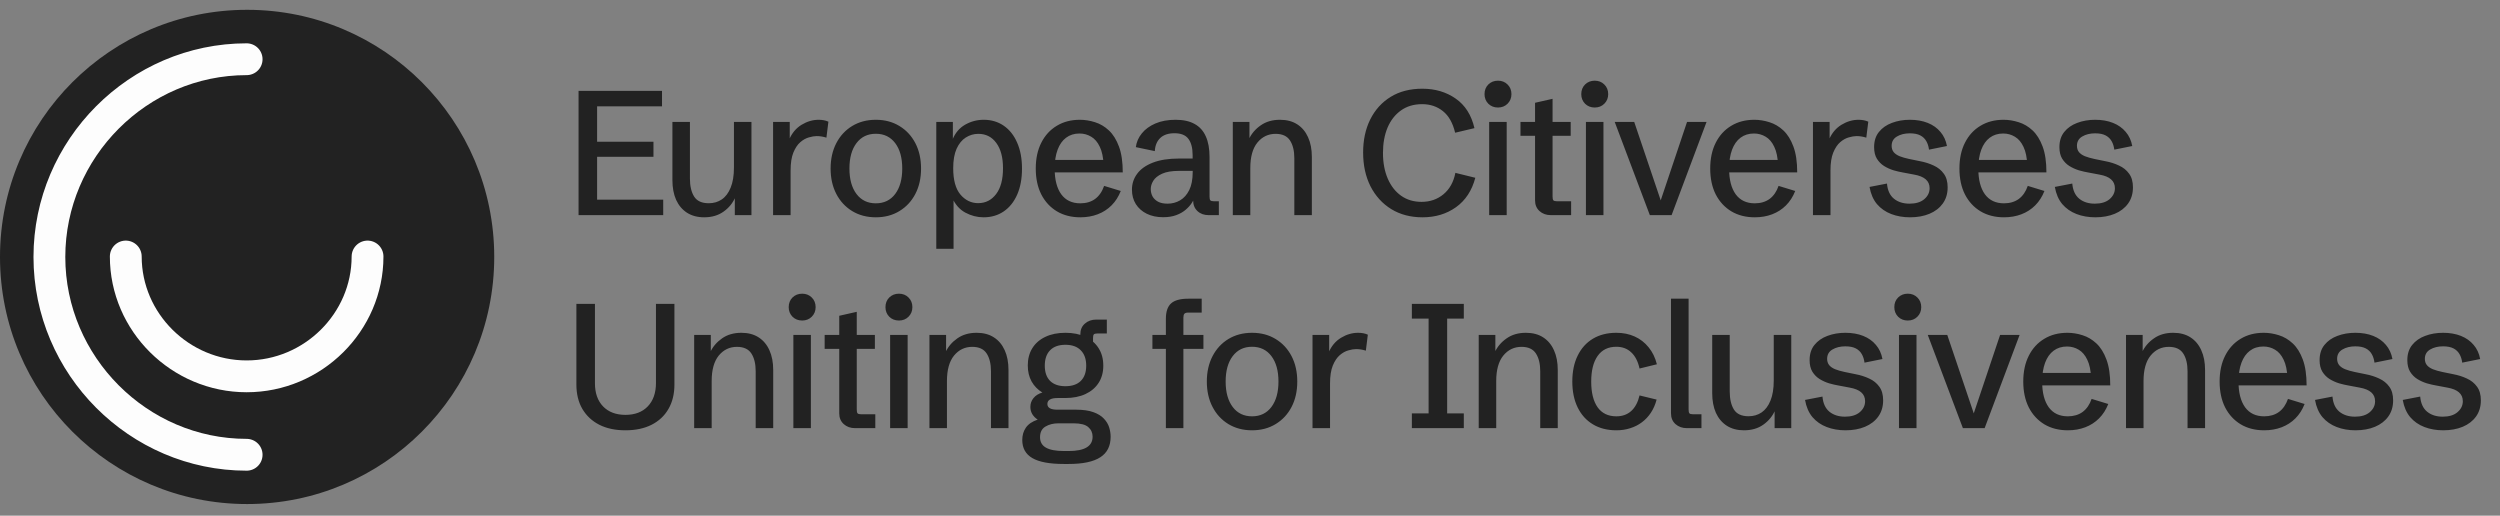
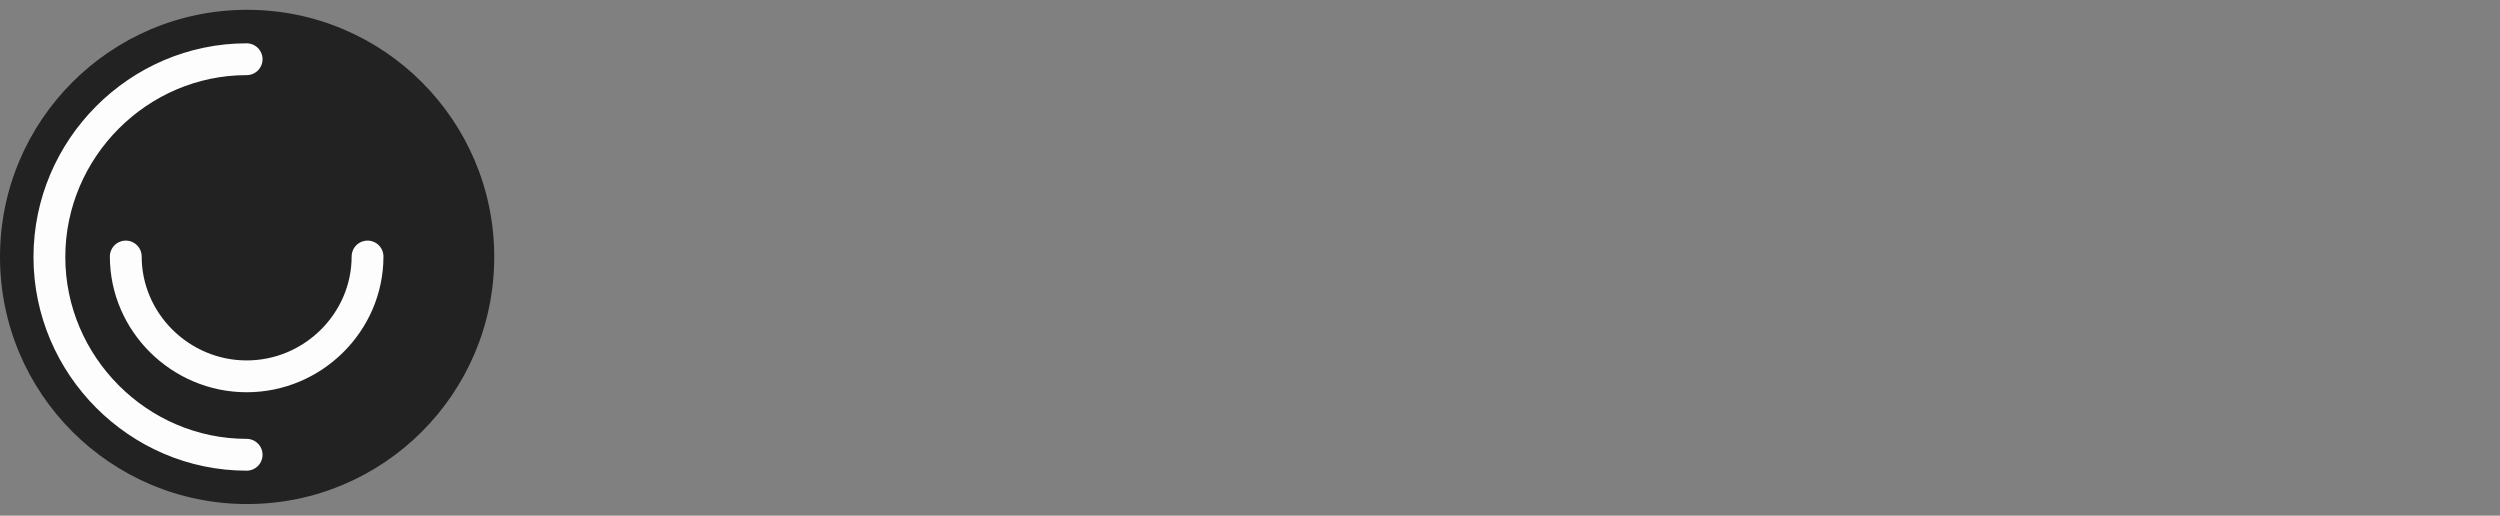
<svg xmlns="http://www.w3.org/2000/svg" width="223" height="46" viewBox="0 0 223 46" fill="none">
  <rect x="0" y="0" width="223" height="46" fill="#808080" stroke="none" />
  <g clip-path="url(#clip0_1_311)">
-     <path d="M51.607 19.191V8.106H59.051V9.484H53.262V12.64H58.289V13.987H53.262V17.813H59.158V19.191H51.607ZM62.812 19.384C62.216 19.384 61.706 19.247 61.28 18.976C60.859 18.703 60.536 18.321 60.31 17.828C60.089 17.331 59.979 16.743 59.979 16.066V10.877H61.541V15.919C61.541 16.597 61.667 17.136 61.919 17.536C62.17 17.931 62.604 18.129 63.22 18.129C63.661 18.129 64.049 18.016 64.382 17.79C64.721 17.559 64.985 17.207 65.175 16.735C65.37 16.263 65.468 15.665 65.468 14.942V10.877H67.03V19.191H65.545V17.236L65.598 17.574C65.373 18.103 65.021 18.537 64.544 18.875C64.072 19.214 63.494 19.384 62.812 19.384ZM68.959 19.191V10.877H70.445V12.671L70.391 12.455C70.642 11.87 71.012 11.429 71.5 11.131C71.992 10.833 72.5 10.684 73.024 10.684C73.173 10.684 73.321 10.697 73.47 10.723C73.619 10.749 73.76 10.792 73.894 10.854L73.717 12.278C73.424 12.186 73.134 12.139 72.847 12.139C72.652 12.139 72.421 12.178 72.154 12.255C71.892 12.327 71.638 12.468 71.392 12.678C71.145 12.889 70.938 13.199 70.768 13.61C70.604 14.015 70.522 14.549 70.522 15.211V19.191H68.959ZM78.124 19.384C77.329 19.384 76.626 19.199 76.015 18.829C75.409 18.46 74.937 17.949 74.598 17.297C74.26 16.645 74.09 15.891 74.09 15.034C74.09 14.177 74.26 13.422 74.598 12.771C74.937 12.119 75.409 11.608 76.015 11.239C76.626 10.869 77.329 10.684 78.124 10.684C78.92 10.684 79.62 10.869 80.226 11.239C80.837 11.608 81.311 12.119 81.65 12.771C81.989 13.422 82.158 14.177 82.158 15.034C82.158 15.891 81.989 16.645 81.65 17.297C81.311 17.949 80.837 18.46 80.226 18.829C79.62 19.199 78.92 19.384 78.124 19.384ZM78.124 18.136C78.853 18.136 79.428 17.859 79.849 17.305C80.269 16.746 80.48 15.989 80.48 15.034C80.48 14.074 80.269 13.317 79.849 12.763C79.428 12.209 78.853 11.932 78.124 11.932C77.395 11.932 76.821 12.209 76.4 12.763C75.979 13.317 75.769 14.074 75.769 15.034C75.769 15.989 75.979 16.746 76.4 17.305C76.821 17.859 77.395 18.136 78.124 18.136ZM83.517 22.193V10.877H84.995V12.594L84.957 12.47C85.198 11.865 85.575 11.416 86.088 11.123C86.602 10.831 87.153 10.684 87.744 10.684C88.426 10.684 89.024 10.862 89.537 11.216C90.05 11.57 90.448 12.073 90.73 12.725C91.018 13.376 91.162 14.149 91.162 15.042C91.162 15.94 91.018 16.715 90.73 17.366C90.443 18.013 90.043 18.511 89.53 18.86C89.016 19.209 88.418 19.384 87.736 19.384C87.171 19.384 86.63 19.245 86.112 18.968C85.593 18.691 85.193 18.231 84.911 17.59L85.057 17.536V22.193H83.517ZM87.251 18.121C87.908 18.121 88.442 17.852 88.852 17.313C89.263 16.774 89.468 16.006 89.468 15.011C89.468 14.041 89.268 13.287 88.867 12.748C88.472 12.209 87.939 11.939 87.266 11.939C86.861 11.939 86.486 12.05 86.142 12.27C85.804 12.486 85.532 12.819 85.326 13.271C85.126 13.723 85.026 14.303 85.026 15.011C85.026 16.063 85.242 16.846 85.673 17.359C86.109 17.867 86.635 18.121 87.251 18.121ZM96.37 19.384C95.569 19.384 94.871 19.206 94.276 18.852C93.681 18.493 93.216 17.99 92.883 17.343C92.554 16.692 92.39 15.922 92.39 15.034C92.39 14.146 92.554 13.379 92.883 12.732C93.211 12.081 93.67 11.578 94.261 11.223C94.851 10.864 95.538 10.684 96.324 10.684C96.77 10.684 97.219 10.756 97.671 10.9C98.122 11.039 98.536 11.282 98.91 11.631C99.285 11.98 99.585 12.46 99.811 13.071C100.037 13.677 100.15 14.446 100.15 15.38H93.398V14.264H98.779L98.441 14.726C98.415 14.049 98.302 13.505 98.102 13.094C97.907 12.678 97.65 12.378 97.332 12.193C97.019 12.004 96.673 11.909 96.293 11.909C95.826 11.909 95.426 12.034 95.092 12.286C94.763 12.532 94.512 12.889 94.338 13.356C94.163 13.823 94.076 14.387 94.076 15.049C94.076 16.024 94.271 16.784 94.661 17.328C95.056 17.867 95.623 18.136 96.362 18.136C96.886 18.136 97.327 18.006 97.686 17.744C98.045 17.477 98.312 17.089 98.487 16.581L99.973 17.035C99.772 17.544 99.498 17.972 99.149 18.321C98.8 18.67 98.389 18.934 97.917 19.114C97.445 19.294 96.929 19.384 96.37 19.384ZM103.749 19.376C103.2 19.376 102.715 19.273 102.294 19.068C101.878 18.863 101.552 18.575 101.316 18.206C101.085 17.836 100.97 17.408 100.97 16.92C100.97 16.391 101.124 15.919 101.432 15.504C101.74 15.083 102.204 14.752 102.825 14.511C103.451 14.264 104.239 14.141 105.189 14.141H106.52L106.382 14.295V13.833C106.382 13.202 106.256 12.719 106.005 12.386C105.758 12.052 105.345 11.885 104.765 11.885C104.211 11.885 103.785 12.029 103.487 12.316C103.195 12.599 103.036 12.986 103.01 13.479L101.316 13.125C101.373 12.678 101.55 12.27 101.848 11.901C102.145 11.531 102.548 11.236 103.056 11.016C103.569 10.795 104.172 10.684 104.865 10.684C105.553 10.684 106.12 10.81 106.567 11.062C107.013 11.308 107.344 11.678 107.56 12.17C107.78 12.658 107.891 13.266 107.891 13.995V17.528C107.891 17.698 107.914 17.811 107.96 17.867C108.011 17.923 108.116 17.952 108.275 17.952H108.722V19.191H107.821C107.406 19.191 107.069 19.07 106.813 18.829C106.556 18.588 106.428 18.27 106.428 17.875V17.343L106.674 17.382C106.597 17.603 106.484 17.828 106.336 18.059C106.192 18.29 106.002 18.506 105.766 18.706C105.535 18.906 105.253 19.068 104.919 19.191C104.586 19.314 104.195 19.376 103.749 19.376ZM104.142 18.167C104.547 18.167 104.919 18.07 105.258 17.875C105.602 17.674 105.876 17.366 106.082 16.951C106.287 16.535 106.389 15.999 106.389 15.342V15.242H105.181C104.534 15.242 104.026 15.326 103.657 15.496C103.287 15.665 103.025 15.876 102.871 16.127C102.723 16.373 102.648 16.617 102.648 16.858C102.648 17.095 102.699 17.313 102.802 17.513C102.91 17.708 103.074 17.867 103.295 17.99C103.515 18.108 103.798 18.167 104.142 18.167ZM109.966 19.191V10.877H111.451V12.763L111.398 12.424C111.629 11.927 111.98 11.513 112.452 11.185C112.924 10.851 113.499 10.684 114.177 10.684C114.782 10.684 115.295 10.82 115.716 11.092C116.137 11.364 116.458 11.747 116.679 12.24C116.904 12.732 117.017 13.32 117.017 14.002V19.191H115.454V14.118C115.454 13.456 115.326 12.927 115.07 12.532C114.813 12.137 114.384 11.939 113.784 11.939C113.127 11.939 112.586 12.198 112.16 12.717C111.739 13.235 111.528 13.992 111.528 14.988V19.191H109.966ZM126.887 19.384C125.825 19.384 124.896 19.14 124.1 18.652C123.305 18.16 122.687 17.479 122.245 16.612C121.809 15.745 121.591 14.742 121.591 13.602C121.591 12.494 121.801 11.513 122.222 10.661C122.648 9.804 123.254 9.132 124.039 8.645C124.829 8.157 125.774 7.913 126.872 7.913C128.016 7.913 129.009 8.208 129.851 8.798C130.693 9.384 131.249 10.261 131.521 11.431L129.797 11.839C129.592 10.972 129.23 10.33 128.712 9.915C128.193 9.499 127.575 9.291 126.856 9.291C126.117 9.291 125.486 9.478 124.963 9.853C124.444 10.223 124.047 10.733 123.769 11.385C123.497 12.037 123.361 12.789 123.361 13.641C123.361 14.508 123.503 15.27 123.785 15.927C124.067 16.584 124.465 17.095 124.978 17.459C125.491 17.823 126.099 18.006 126.803 18.006C127.562 18.006 128.214 17.78 128.758 17.328C129.307 16.871 129.661 16.235 129.82 15.419L131.598 15.858C131.296 17.002 130.721 17.877 129.874 18.483C129.032 19.083 128.037 19.384 126.887 19.384ZM132.834 19.191V10.877H134.397V19.191H132.834ZM133.62 9.591C133.276 9.591 132.988 9.478 132.758 9.253C132.532 9.022 132.419 8.737 132.419 8.398C132.419 8.049 132.532 7.762 132.758 7.536C132.988 7.31 133.276 7.197 133.62 7.197C133.964 7.197 134.248 7.31 134.474 7.536C134.705 7.762 134.821 8.049 134.821 8.398C134.821 8.737 134.705 9.022 134.474 9.253C134.248 9.478 133.964 9.591 133.62 9.591ZM138.343 19.191C137.932 19.191 137.594 19.07 137.327 18.829C137.06 18.588 136.927 18.27 136.927 17.875V12.116H135.626V10.877H136.927V9.168L138.489 8.814V10.877H140.106V12.116H138.489V17.528C138.489 17.698 138.512 17.811 138.559 17.867C138.61 17.923 138.715 17.952 138.874 17.952H140.144V19.191H138.343ZM141.465 19.191V10.877H143.028V19.191H141.465ZM142.25 9.591C141.906 9.591 141.619 9.478 141.388 9.253C141.162 9.022 141.049 8.737 141.049 8.398C141.049 8.049 141.162 7.762 141.388 7.536C141.619 7.31 141.906 7.197 142.25 7.197C142.594 7.197 142.879 7.31 143.105 7.536C143.336 7.762 143.451 8.049 143.451 8.398C143.451 8.737 143.336 9.022 143.105 9.253C142.879 9.478 142.594 9.591 142.25 9.591ZM147.166 19.191L144.033 10.877H145.773L148.251 18.213H148.021L150.484 10.877H152.224L149.106 19.191H147.166ZM156.531 19.384C155.731 19.384 155.033 19.206 154.437 18.852C153.842 18.493 153.378 17.99 153.044 17.343C152.716 16.692 152.551 15.922 152.551 15.034C152.551 14.146 152.716 13.379 153.044 12.732C153.372 12.081 153.832 11.578 154.422 11.223C155.012 10.864 155.7 10.684 156.485 10.684C156.932 10.684 157.381 10.756 157.832 10.9C158.284 11.039 158.697 11.282 159.072 11.631C159.446 11.98 159.747 12.46 159.972 13.071C160.198 13.677 160.311 14.446 160.311 15.38H153.56V14.264H158.941L158.602 14.726C158.576 14.049 158.464 13.505 158.263 13.094C158.068 12.678 157.812 12.378 157.494 12.193C157.18 12.004 156.834 11.909 156.454 11.909C155.987 11.909 155.587 12.034 155.253 12.286C154.925 12.532 154.673 12.889 154.499 13.356C154.324 13.823 154.237 14.387 154.237 15.049C154.237 16.024 154.432 16.784 154.822 17.328C155.217 17.867 155.785 18.136 156.524 18.136C157.047 18.136 157.488 18.006 157.848 17.744C158.207 17.477 158.474 17.089 158.648 16.581L160.134 17.035C159.934 17.544 159.659 17.972 159.31 18.321C158.961 18.67 158.551 18.934 158.079 19.114C157.606 19.294 157.091 19.384 156.531 19.384ZM161.716 19.191V10.877H163.202V12.671L163.148 12.455C163.4 11.87 163.769 11.429 164.257 11.131C164.75 10.833 165.258 10.684 165.781 10.684C165.93 10.684 166.079 10.697 166.228 10.723C166.376 10.749 166.518 10.792 166.651 10.854L166.474 12.278C166.181 12.186 165.891 12.139 165.604 12.139C165.409 12.139 165.178 12.178 164.911 12.255C164.649 12.327 164.395 12.468 164.149 12.678C163.903 12.889 163.695 13.199 163.526 13.61C163.361 14.015 163.279 14.549 163.279 15.211V19.191H161.716ZM170.374 19.384C169.763 19.384 169.203 19.286 168.695 19.091C168.187 18.896 167.764 18.601 167.425 18.206C167.092 17.805 166.871 17.295 166.763 16.674L168.318 16.373C168.369 16.974 168.575 17.423 168.934 17.721C169.298 18.018 169.763 18.167 170.327 18.167C170.892 18.167 171.331 18.034 171.644 17.767C171.962 17.495 172.121 17.169 172.121 16.789C172.121 16.461 172.006 16.196 171.775 15.996C171.549 15.796 171.202 15.655 170.735 15.573L169.796 15.396C169.519 15.35 169.226 15.283 168.919 15.196C168.616 15.103 168.331 14.975 168.064 14.811C167.802 14.646 167.587 14.428 167.417 14.156C167.253 13.884 167.171 13.541 167.171 13.125C167.171 12.576 167.315 12.124 167.602 11.77C167.89 11.411 168.274 11.141 168.757 10.962C169.244 10.777 169.778 10.684 170.358 10.684C170.959 10.684 171.49 10.777 171.952 10.962C172.414 11.146 172.791 11.413 173.083 11.762C173.381 12.106 173.576 12.527 173.668 13.025L172.067 13.348C172.031 13.061 171.952 12.809 171.828 12.594C171.705 12.373 171.526 12.201 171.29 12.078C171.054 11.955 170.743 11.893 170.358 11.893C169.906 11.893 169.522 11.988 169.203 12.178C168.89 12.363 168.734 12.64 168.734 13.009C168.734 13.225 168.793 13.41 168.911 13.564C169.034 13.713 169.211 13.836 169.442 13.933C169.673 14.025 169.958 14.108 170.297 14.18L171.274 14.38C171.71 14.462 172.113 14.59 172.483 14.765C172.857 14.934 173.158 15.175 173.383 15.488C173.614 15.796 173.73 16.204 173.73 16.712C173.73 17.272 173.586 17.751 173.299 18.152C173.011 18.552 172.616 18.857 172.113 19.068C171.61 19.278 171.03 19.384 170.374 19.384ZM178.761 19.384C177.961 19.384 177.263 19.206 176.667 18.852C176.072 18.493 175.607 17.99 175.274 17.343C174.945 16.692 174.781 15.922 174.781 15.034C174.781 14.146 174.945 13.379 175.274 12.732C175.602 12.081 176.062 11.578 176.652 11.223C177.242 10.864 177.93 10.684 178.715 10.684C179.161 10.684 179.61 10.756 180.062 10.9C180.514 11.039 180.927 11.282 181.302 11.631C181.676 11.98 181.976 12.46 182.202 13.071C182.428 13.677 182.541 14.446 182.541 15.38H175.79V14.264H181.171L180.832 14.726C180.806 14.049 180.693 13.505 180.493 13.094C180.298 12.678 180.042 12.378 179.723 12.193C179.41 12.004 179.064 11.909 178.684 11.909C178.217 11.909 177.817 12.034 177.483 12.286C177.155 12.532 176.903 12.889 176.729 13.356C176.554 13.823 176.467 14.387 176.467 15.049C176.467 16.024 176.662 16.784 177.052 17.328C177.447 17.867 178.014 18.136 178.753 18.136C179.277 18.136 179.718 18.006 180.078 17.744C180.437 17.477 180.704 17.089 180.878 16.581L182.364 17.035C182.164 17.544 181.889 17.972 181.54 18.321C181.191 18.67 180.781 18.934 180.308 19.114C179.836 19.294 179.321 19.384 178.761 19.384ZM186.902 19.384C186.292 19.384 185.732 19.286 185.224 19.091C184.716 18.896 184.293 18.601 183.954 18.206C183.62 17.805 183.4 17.295 183.292 16.674L184.847 16.373C184.898 16.974 185.104 17.423 185.463 17.721C185.827 18.018 186.292 18.167 186.856 18.167C187.421 18.167 187.86 18.034 188.173 17.767C188.491 17.495 188.65 17.169 188.65 16.789C188.65 16.461 188.534 16.196 188.303 15.996C188.078 15.796 187.731 15.655 187.264 15.573L186.325 15.396C186.048 15.35 185.755 15.283 185.447 15.196C185.145 15.103 184.86 14.975 184.593 14.811C184.331 14.646 184.116 14.428 183.946 14.156C183.782 13.884 183.7 13.541 183.7 13.125C183.7 12.576 183.844 12.124 184.131 11.77C184.418 11.411 184.803 11.141 185.286 10.962C185.773 10.777 186.307 10.684 186.887 10.684C187.487 10.684 188.019 10.777 188.481 10.962C188.942 11.146 189.32 11.413 189.612 11.762C189.91 12.106 190.105 12.527 190.197 13.025L188.596 13.348C188.56 13.061 188.481 12.809 188.357 12.594C188.234 12.373 188.055 12.201 187.818 12.078C187.582 11.955 187.272 11.893 186.887 11.893C186.435 11.893 186.05 11.988 185.732 12.178C185.419 12.363 185.263 12.64 185.263 13.009C185.263 13.225 185.322 13.41 185.44 13.564C185.563 13.713 185.74 13.836 185.971 13.933C186.202 14.025 186.487 14.108 186.825 14.18L187.803 14.38C188.239 14.462 188.642 14.59 189.012 14.765C189.386 14.934 189.687 15.175 189.912 15.488C190.143 15.796 190.259 16.204 190.259 16.712C190.259 17.272 190.115 17.751 189.828 18.152C189.54 18.552 189.145 18.857 188.642 19.068C188.139 19.278 187.559 19.384 186.902 19.384ZM55.787 38.383C54.889 38.383 54.114 38.219 53.462 37.891C52.81 37.557 52.305 37.085 51.945 36.474C51.591 35.864 51.414 35.137 51.414 34.296V27.106H53.069V34.188C53.069 35.06 53.31 35.748 53.793 36.251C54.28 36.754 54.945 37.006 55.787 37.006C56.633 37.006 57.298 36.754 57.78 36.251C58.268 35.743 58.512 35.045 58.512 34.157V27.106H60.159V34.296C60.159 35.137 59.982 35.864 59.628 36.474C59.279 37.085 58.776 37.557 58.119 37.891C57.467 38.219 56.69 38.383 55.787 38.383ZM61.919 38.191V29.877H63.404V31.763L63.351 31.424C63.581 30.927 63.933 30.513 64.405 30.185C64.877 29.851 65.452 29.685 66.13 29.685C66.735 29.685 67.248 29.821 67.669 30.093C68.09 30.365 68.411 30.747 68.631 31.24C68.857 31.732 68.97 32.32 68.97 33.002V38.191H67.407V33.118C67.407 32.456 67.279 31.927 67.023 31.532C66.766 31.137 66.337 30.939 65.737 30.939C65.08 30.939 64.539 31.199 64.113 31.717C63.692 32.235 63.481 32.992 63.481 33.988V38.191H61.919ZM70.768 38.191V29.877H72.331V38.191H70.768ZM71.553 28.591C71.21 28.591 70.922 28.479 70.691 28.253C70.465 28.022 70.352 27.737 70.352 27.398C70.352 27.049 70.465 26.762 70.691 26.536C70.922 26.31 71.21 26.197 71.553 26.197C71.897 26.197 72.182 26.31 72.408 26.536C72.639 26.762 72.754 27.049 72.754 27.398C72.754 27.737 72.639 28.022 72.408 28.253C72.182 28.479 71.897 28.591 71.553 28.591ZM76.277 38.191C75.866 38.191 75.527 38.07 75.261 37.829C74.994 37.588 74.86 37.27 74.86 36.875V31.116H73.559V29.877H74.86V28.168L76.423 27.814V29.877H78.04V31.116H76.423V36.528C76.423 36.698 76.446 36.811 76.492 36.867C76.544 36.923 76.649 36.952 76.808 36.952H78.078V38.191H76.277ZM79.399 38.191V29.877H80.961V38.191H79.399ZM80.184 28.591C79.84 28.591 79.553 28.479 79.322 28.253C79.096 28.022 78.983 27.737 78.983 27.398C78.983 27.049 79.096 26.762 79.322 26.536C79.553 26.31 79.84 26.197 80.184 26.197C80.528 26.197 80.813 26.31 81.038 26.536C81.269 26.762 81.385 27.049 81.385 27.398C81.385 27.737 81.269 28.022 81.038 28.253C80.813 28.479 80.528 28.591 80.184 28.591ZM82.906 38.191V29.877H84.391V31.763L84.338 31.424C84.569 30.927 84.92 30.513 85.392 30.185C85.864 29.851 86.439 29.685 87.117 29.685C87.722 29.685 88.235 29.821 88.656 30.093C89.077 30.365 89.398 30.747 89.619 31.24C89.844 31.732 89.957 32.32 89.957 33.002V38.191H88.395V33.118C88.395 32.456 88.266 31.927 88.01 31.532C87.753 31.137 87.324 30.939 86.724 30.939C86.067 30.939 85.526 31.199 85.1 31.717C84.679 32.235 84.468 32.992 84.468 33.988V38.191H82.906ZM94.888 41.386C93.621 41.386 92.687 41.211 92.086 40.862C91.486 40.513 91.186 39.974 91.186 39.246C91.186 38.825 91.293 38.458 91.509 38.145C91.724 37.832 92.076 37.593 92.564 37.429C92.369 37.306 92.209 37.147 92.086 36.952C91.968 36.757 91.909 36.539 91.909 36.297C91.909 36 92.002 35.738 92.186 35.512C92.371 35.281 92.635 35.114 92.979 35.012C92.569 34.765 92.248 34.437 92.017 34.026C91.791 33.616 91.678 33.141 91.678 32.602C91.678 32.007 91.814 31.491 92.086 31.055C92.358 30.619 92.746 30.282 93.249 30.046C93.752 29.805 94.347 29.685 95.035 29.685C95.722 29.685 96.318 29.805 96.821 30.046C97.329 30.282 97.721 30.621 97.998 31.063C98.276 31.499 98.414 32.017 98.414 32.618C98.414 33.208 98.276 33.718 97.998 34.15C97.721 34.581 97.329 34.914 96.821 35.15C96.313 35.386 95.71 35.504 95.012 35.504H94.342C93.731 35.504 93.426 35.681 93.426 36.036C93.426 36.374 93.723 36.544 94.319 36.544H95.989C96.62 36.544 97.136 36.618 97.537 36.767C97.937 36.911 98.247 37.103 98.468 37.344C98.694 37.58 98.85 37.839 98.938 38.122C99.025 38.404 99.068 38.684 99.068 38.961C99.068 39.782 98.763 40.39 98.152 40.785C97.542 41.186 96.597 41.386 95.319 41.386H94.888ZM94.904 40.231H95.327C96.749 40.231 97.46 39.805 97.46 38.953C97.46 38.604 97.331 38.319 97.075 38.099C96.823 37.873 96.384 37.76 95.758 37.76H94.419C93.962 37.76 93.572 37.857 93.249 38.052C92.93 38.242 92.771 38.558 92.771 38.999C92.771 39.415 92.943 39.723 93.287 39.923C93.636 40.128 94.175 40.231 94.904 40.231ZM95.035 34.45C95.63 34.45 96.087 34.293 96.405 33.98C96.728 33.662 96.89 33.208 96.89 32.618C96.89 32.027 96.728 31.571 96.405 31.247C96.087 30.919 95.63 30.755 95.035 30.755C94.444 30.755 93.99 30.916 93.672 31.24C93.354 31.563 93.195 32.022 93.195 32.618C93.195 33.208 93.354 33.662 93.672 33.98C93.99 34.293 94.444 34.45 95.035 34.45ZM96.366 30.647V29.815C96.366 29.42 96.5 29.105 96.767 28.869C97.039 28.627 97.377 28.507 97.783 28.507H98.73V29.746H97.883C97.724 29.746 97.619 29.774 97.567 29.831C97.521 29.887 97.498 30 97.498 30.17V30.647H96.366ZM103.996 38.191V28.445C103.996 27.804 104.15 27.344 104.458 27.067C104.766 26.785 105.277 26.644 105.99 26.644H107.191V27.883H105.982C105.828 27.883 105.718 27.917 105.651 27.983C105.59 28.05 105.559 28.16 105.559 28.314V38.191H103.996ZM102.795 31.116V29.877H107.345V31.116H102.795ZM111.683 38.383C110.888 38.383 110.185 38.199 109.574 37.829C108.968 37.46 108.496 36.949 108.158 36.297C107.819 35.646 107.649 34.891 107.649 34.034C107.649 33.177 107.819 32.423 108.158 31.771C108.496 31.119 108.968 30.608 109.574 30.239C110.185 29.869 110.888 29.685 111.683 29.685C112.479 29.685 113.179 29.869 113.785 30.239C114.396 30.608 114.87 31.119 115.209 31.771C115.548 32.423 115.717 33.177 115.717 34.034C115.717 34.891 115.548 35.646 115.209 36.297C114.87 36.949 114.396 37.46 113.785 37.829C113.179 38.199 112.479 38.383 111.683 38.383ZM111.683 37.136C112.412 37.136 112.987 36.859 113.408 36.305C113.829 35.746 114.039 34.989 114.039 34.034C114.039 33.074 113.829 32.317 113.408 31.763C112.987 31.209 112.412 30.932 111.683 30.932C110.955 30.932 110.38 31.209 109.959 31.763C109.538 32.317 109.328 33.074 109.328 34.034C109.328 34.989 109.538 35.746 109.959 36.305C110.38 36.859 110.955 37.136 111.683 37.136ZM117.076 38.191V29.877H118.562V31.671L118.508 31.455C118.76 30.87 119.129 30.429 119.617 30.131C120.109 29.833 120.618 29.685 121.141 29.685C121.29 29.685 121.439 29.697 121.587 29.723C121.736 29.749 121.877 29.792 122.011 29.854L121.834 31.278C121.541 31.186 121.251 31.14 120.964 31.14C120.769 31.14 120.538 31.178 120.271 31.255C120.009 31.327 119.755 31.468 119.509 31.678C119.263 31.889 119.055 32.199 118.885 32.61C118.721 33.015 118.639 33.549 118.639 34.211V38.191H117.076ZM125.938 38.191V36.875H127.431V28.422H125.938V27.106H130.572V28.422H129.086V36.875H130.572V38.191H125.938ZM131.901 38.191V29.877H133.386V31.763L133.332 31.424C133.563 30.927 133.915 30.513 134.387 30.185C134.859 29.851 135.434 29.685 136.111 29.685C136.717 29.685 137.23 29.821 137.651 30.093C138.072 30.365 138.393 30.747 138.613 31.24C138.839 31.732 138.952 32.32 138.952 33.002V38.191H137.389V33.118C137.389 32.456 137.261 31.927 137.004 31.532C136.748 31.137 136.319 30.939 135.719 30.939C135.062 30.939 134.52 31.199 134.095 31.717C133.674 32.235 133.463 32.992 133.463 33.988V38.191H131.901ZM144.183 38.383C143.378 38.383 142.68 38.206 142.09 37.852C141.499 37.498 141.045 36.995 140.727 36.343C140.409 35.692 140.25 34.922 140.25 34.034C140.25 33.141 140.409 32.371 140.727 31.725C141.045 31.073 141.497 30.57 142.082 30.216C142.672 29.862 143.37 29.685 144.176 29.685C144.781 29.685 145.328 29.795 145.815 30.016C146.303 30.236 146.716 30.557 147.055 30.978C147.399 31.394 147.645 31.899 147.794 32.494L146.247 32.872C146.108 32.24 145.862 31.761 145.508 31.432C145.159 31.098 144.715 30.932 144.176 30.932C143.447 30.932 142.89 31.206 142.505 31.755C142.125 32.299 141.936 33.061 141.936 34.042C141.936 35.022 142.125 35.784 142.505 36.328C142.89 36.867 143.447 37.136 144.176 37.136C144.709 37.136 145.151 36.98 145.5 36.667C145.854 36.349 146.103 35.884 146.247 35.273L147.771 35.643C147.653 36.089 147.481 36.482 147.255 36.821C147.029 37.159 146.76 37.444 146.447 37.675C146.139 37.906 145.792 38.081 145.407 38.199C145.028 38.322 144.62 38.383 144.183 38.383ZM150.469 38.191C150.064 38.191 149.725 38.07 149.453 37.829C149.186 37.588 149.053 37.27 149.053 36.875V26.644H150.623V36.528C150.623 36.698 150.646 36.811 150.693 36.867C150.744 36.923 150.849 36.952 151.008 36.952H151.77V38.191H150.469ZM155.562 38.383C154.967 38.383 154.456 38.247 154.03 37.975C153.609 37.703 153.286 37.321 153.06 36.828C152.84 36.331 152.729 35.743 152.729 35.066V29.877H154.292V34.919C154.292 35.597 154.418 36.136 154.669 36.536C154.921 36.931 155.354 37.129 155.97 37.129C156.412 37.129 156.799 37.016 157.133 36.79C157.471 36.559 157.736 36.207 157.926 35.735C158.121 35.263 158.218 34.665 158.218 33.942V29.877H159.781V38.191H158.295V36.236L158.349 36.574C158.123 37.103 157.772 37.537 157.294 37.875C156.822 38.214 156.245 38.383 155.562 38.383ZM164.62 38.383C164.009 38.383 163.449 38.286 162.941 38.091C162.433 37.896 162.01 37.601 161.671 37.206C161.338 36.805 161.117 36.295 161.009 35.674L162.564 35.374C162.616 35.974 162.821 36.423 163.18 36.721C163.544 37.018 164.009 37.167 164.573 37.167C165.138 37.167 165.577 37.034 165.89 36.767C166.208 36.495 166.367 36.169 166.367 35.789C166.367 35.461 166.252 35.196 166.021 34.996C165.795 34.796 165.448 34.655 164.981 34.573L164.042 34.396C163.765 34.35 163.473 34.283 163.165 34.196C162.862 34.103 162.577 33.975 162.31 33.811C162.048 33.647 161.833 33.428 161.663 33.156C161.499 32.884 161.417 32.541 161.417 32.125C161.417 31.576 161.561 31.124 161.848 30.77C162.136 30.411 162.521 30.141 163.003 29.962C163.491 29.777 164.024 29.685 164.604 29.685C165.205 29.685 165.736 29.777 166.198 29.962C166.66 30.146 167.037 30.413 167.329 30.762C167.627 31.106 167.822 31.527 167.914 32.025L166.313 32.348C166.277 32.061 166.198 31.809 166.075 31.594C165.951 31.373 165.772 31.201 165.536 31.078C165.3 30.955 164.989 30.893 164.604 30.893C164.153 30.893 163.768 30.988 163.449 31.178C163.136 31.363 162.98 31.64 162.98 32.009C162.98 32.225 163.039 32.41 163.157 32.564C163.28 32.713 163.457 32.836 163.688 32.933C163.919 33.026 164.204 33.108 164.543 33.18L165.52 33.38C165.957 33.462 166.359 33.59 166.729 33.765C167.104 33.934 167.404 34.175 167.63 34.488C167.861 34.796 167.976 35.204 167.976 35.712C167.976 36.272 167.832 36.751 167.545 37.152C167.257 37.552 166.862 37.857 166.359 38.068C165.856 38.278 165.277 38.383 164.62 38.383ZM169.389 38.191V29.877H170.952V38.191H169.389ZM170.174 28.591C169.83 28.591 169.543 28.479 169.312 28.253C169.086 28.022 168.973 27.737 168.973 27.398C168.973 27.049 169.086 26.762 169.312 26.536C169.543 26.31 169.83 26.197 170.174 26.197C170.518 26.197 170.803 26.31 171.029 26.536C171.26 26.762 171.375 27.049 171.375 27.398C171.375 27.737 171.26 28.022 171.029 28.253C170.803 28.479 170.518 28.591 170.174 28.591ZM175.09 38.191L171.957 29.877H173.697L176.175 37.213H175.945L178.408 29.877H180.148L177.03 38.191H175.09ZM184.455 38.383C183.655 38.383 182.957 38.206 182.361 37.852C181.766 37.493 181.302 36.99 180.968 36.343C180.64 35.692 180.475 34.922 180.475 34.034C180.475 33.146 180.64 32.379 180.968 31.732C181.296 31.081 181.756 30.578 182.346 30.223C182.936 29.864 183.624 29.685 184.409 29.685C184.856 29.685 185.305 29.756 185.756 29.9C186.208 30.039 186.621 30.282 186.996 30.631C187.37 30.98 187.671 31.46 187.896 32.071C188.122 32.677 188.235 33.446 188.235 34.38H181.484V33.264H186.865L186.526 33.726C186.5 33.049 186.388 32.505 186.187 32.094C185.992 31.678 185.736 31.378 185.418 31.193C185.105 31.004 184.758 30.909 184.378 30.909C183.911 30.909 183.511 31.034 183.177 31.286C182.849 31.532 182.597 31.889 182.423 32.356C182.248 32.823 182.161 33.387 182.161 34.049C182.161 35.025 182.356 35.784 182.746 36.328C183.141 36.867 183.709 37.136 184.448 37.136C184.971 37.136 185.412 37.006 185.772 36.744C186.131 36.477 186.398 36.089 186.572 35.581L188.058 36.036C187.858 36.544 187.583 36.972 187.234 37.321C186.885 37.67 186.475 37.934 186.003 38.114C185.53 38.294 185.015 38.383 184.455 38.383ZM189.64 38.191V29.877H191.126V31.763L191.072 31.424C191.303 30.927 191.655 30.513 192.127 30.185C192.599 29.851 193.174 29.685 193.851 29.685C194.457 29.685 194.97 29.821 195.391 30.093C195.812 30.365 196.133 30.747 196.353 31.24C196.579 31.732 196.692 32.32 196.692 33.002V38.191H195.129V33.118C195.129 32.456 195.001 31.927 194.744 31.532C194.488 31.137 194.059 30.939 193.459 30.939C192.802 30.939 192.26 31.199 191.834 31.717C191.414 32.235 191.203 32.992 191.203 33.988V38.191H189.64ZM201.97 38.383C201.169 38.383 200.471 38.206 199.876 37.852C199.28 37.493 198.816 36.99 198.482 36.343C198.154 35.692 197.99 34.922 197.99 34.034C197.99 33.146 198.154 32.379 198.482 31.732C198.811 31.081 199.27 30.578 199.86 30.223C200.45 29.864 201.138 29.685 201.923 29.685C202.37 29.685 202.819 29.756 203.271 29.9C203.722 30.039 204.135 30.282 204.51 30.631C204.885 30.98 205.185 31.46 205.411 32.071C205.636 32.677 205.749 33.446 205.749 34.38H198.998V33.264H204.379L204.04 33.726C204.015 33.049 203.902 32.505 203.702 32.094C203.507 31.678 203.25 31.378 202.932 31.193C202.619 31.004 202.272 30.909 201.893 30.909C201.426 30.909 201.025 31.034 200.692 31.286C200.363 31.532 200.112 31.889 199.937 32.356C199.763 32.823 199.675 33.387 199.675 34.049C199.675 35.025 199.871 35.784 200.261 36.328C200.656 36.867 201.223 37.136 201.962 37.136C202.485 37.136 202.927 37.006 203.286 36.744C203.645 36.477 203.912 36.089 204.087 35.581L205.572 36.036C205.372 36.544 205.098 36.972 204.749 37.321C204.4 37.67 203.989 37.934 203.517 38.114C203.045 38.294 202.529 38.383 201.97 38.383ZM210.111 38.383C209.5 38.383 208.941 38.286 208.433 38.091C207.925 37.896 207.501 37.601 207.162 37.206C206.829 36.805 206.608 36.295 206.5 35.674L208.055 35.374C208.107 35.974 208.312 36.423 208.671 36.721C209.036 37.018 209.5 37.167 210.065 37.167C210.629 37.167 211.068 37.034 211.381 36.767C211.699 36.495 211.858 36.169 211.858 35.789C211.858 35.461 211.743 35.196 211.512 34.996C211.286 34.796 210.94 34.655 210.473 34.573L209.533 34.396C209.256 34.35 208.964 34.283 208.656 34.196C208.353 34.103 208.068 33.975 207.801 33.811C207.54 33.647 207.324 33.428 207.155 33.156C206.99 32.884 206.908 32.541 206.908 32.125C206.908 31.576 207.052 31.124 207.339 30.77C207.627 30.411 208.012 30.141 208.494 29.962C208.982 29.777 209.515 29.685 210.095 29.685C210.696 29.685 211.227 29.777 211.689 29.962C212.151 30.146 212.528 30.413 212.821 30.762C213.118 31.106 213.313 31.527 213.406 32.025L211.804 32.348C211.768 32.061 211.689 31.809 211.566 31.594C211.443 31.373 211.263 31.201 211.027 31.078C210.791 30.955 210.48 30.893 210.095 30.893C209.644 30.893 209.259 30.988 208.941 31.178C208.628 31.363 208.471 31.64 208.471 32.009C208.471 32.225 208.53 32.41 208.648 32.564C208.771 32.713 208.948 32.836 209.179 32.933C209.41 33.026 209.695 33.108 210.034 33.18L211.011 33.38C211.448 33.462 211.851 33.59 212.22 33.765C212.595 33.934 212.895 34.175 213.121 34.488C213.352 34.796 213.467 35.204 213.467 35.712C213.467 36.272 213.324 36.751 213.036 37.152C212.749 37.552 212.354 37.857 211.851 38.068C211.348 38.278 210.768 38.383 210.111 38.383ZM217.936 38.383C217.326 38.383 216.766 38.286 216.258 38.091C215.75 37.896 215.327 37.601 214.988 37.206C214.654 36.805 214.434 36.295 214.326 35.674L215.881 35.374C215.932 35.974 216.138 36.423 216.497 36.721C216.861 37.018 217.326 37.167 217.89 37.167C218.455 37.167 218.894 37.034 219.207 36.767C219.525 36.495 219.684 36.169 219.684 35.789C219.684 35.461 219.568 35.196 219.338 34.996C219.112 34.796 218.765 34.655 218.298 34.573L217.359 34.396C217.082 34.35 216.789 34.283 216.482 34.196C216.179 34.103 215.894 33.975 215.627 33.811C215.365 33.647 215.15 33.428 214.98 33.156C214.816 32.884 214.734 32.541 214.734 32.125C214.734 31.576 214.878 31.124 215.165 30.77C215.453 30.411 215.837 30.141 216.32 29.962C216.807 29.777 217.341 29.685 217.921 29.685C218.522 29.685 219.053 29.777 219.515 29.962C219.976 30.146 220.354 30.413 220.646 30.762C220.944 31.106 221.139 31.527 221.231 32.025L219.63 32.348C219.594 32.061 219.515 31.809 219.391 31.594C219.268 31.373 219.089 31.201 218.853 31.078C218.616 30.955 218.306 30.893 217.921 30.893C217.469 30.893 217.085 30.988 216.766 31.178C216.453 31.363 216.297 31.64 216.297 32.009C216.297 32.225 216.356 32.41 216.474 32.564C216.597 32.713 216.774 32.836 217.005 32.933C217.236 33.026 217.521 33.108 217.859 33.18L218.837 33.38C219.273 33.462 219.676 33.59 220.046 33.765C220.42 33.934 220.721 34.175 220.946 34.488C221.177 34.796 221.293 35.204 221.293 35.712C221.293 36.272 221.149 36.751 220.862 37.152C220.574 37.552 220.179 37.857 219.676 38.068C219.173 38.278 218.593 38.383 217.936 38.383Z" fill="#222222" />
    <path d="M22.043 44.961C34.217 44.961 44.086 35.092 44.086 22.918C44.086 10.744 34.217 0.875 22.043 0.875C9.869 0.875 0 10.744 0 22.918C0 35.092 9.869 44.961 22.043 44.961Z" fill="#222222" />
    <path d="M22 5.283C12.349 5.283 4.406 13.247 4.406 22.924C4.406 32.601 12.349 40.565 22 40.565" stroke="#FDFDFD" stroke-width="2.838" stroke-miterlimit="10" stroke-linecap="round" />
    <path d="M11.219 22.881C11.219 28.744 16.087 33.569 22.002 33.569C27.917 33.569 32.785 28.744 32.785 22.881" stroke="#FDFDFD" stroke-width="2.838" stroke-miterlimit="10" stroke-linecap="round" />
  </g>
  <defs>
    <clipPath id="clip0_1_311">
      <rect width="222.25" height="44.25" fill="white" transform="translate(0 0.875)" />
    </clipPath>
  </defs>
</svg>